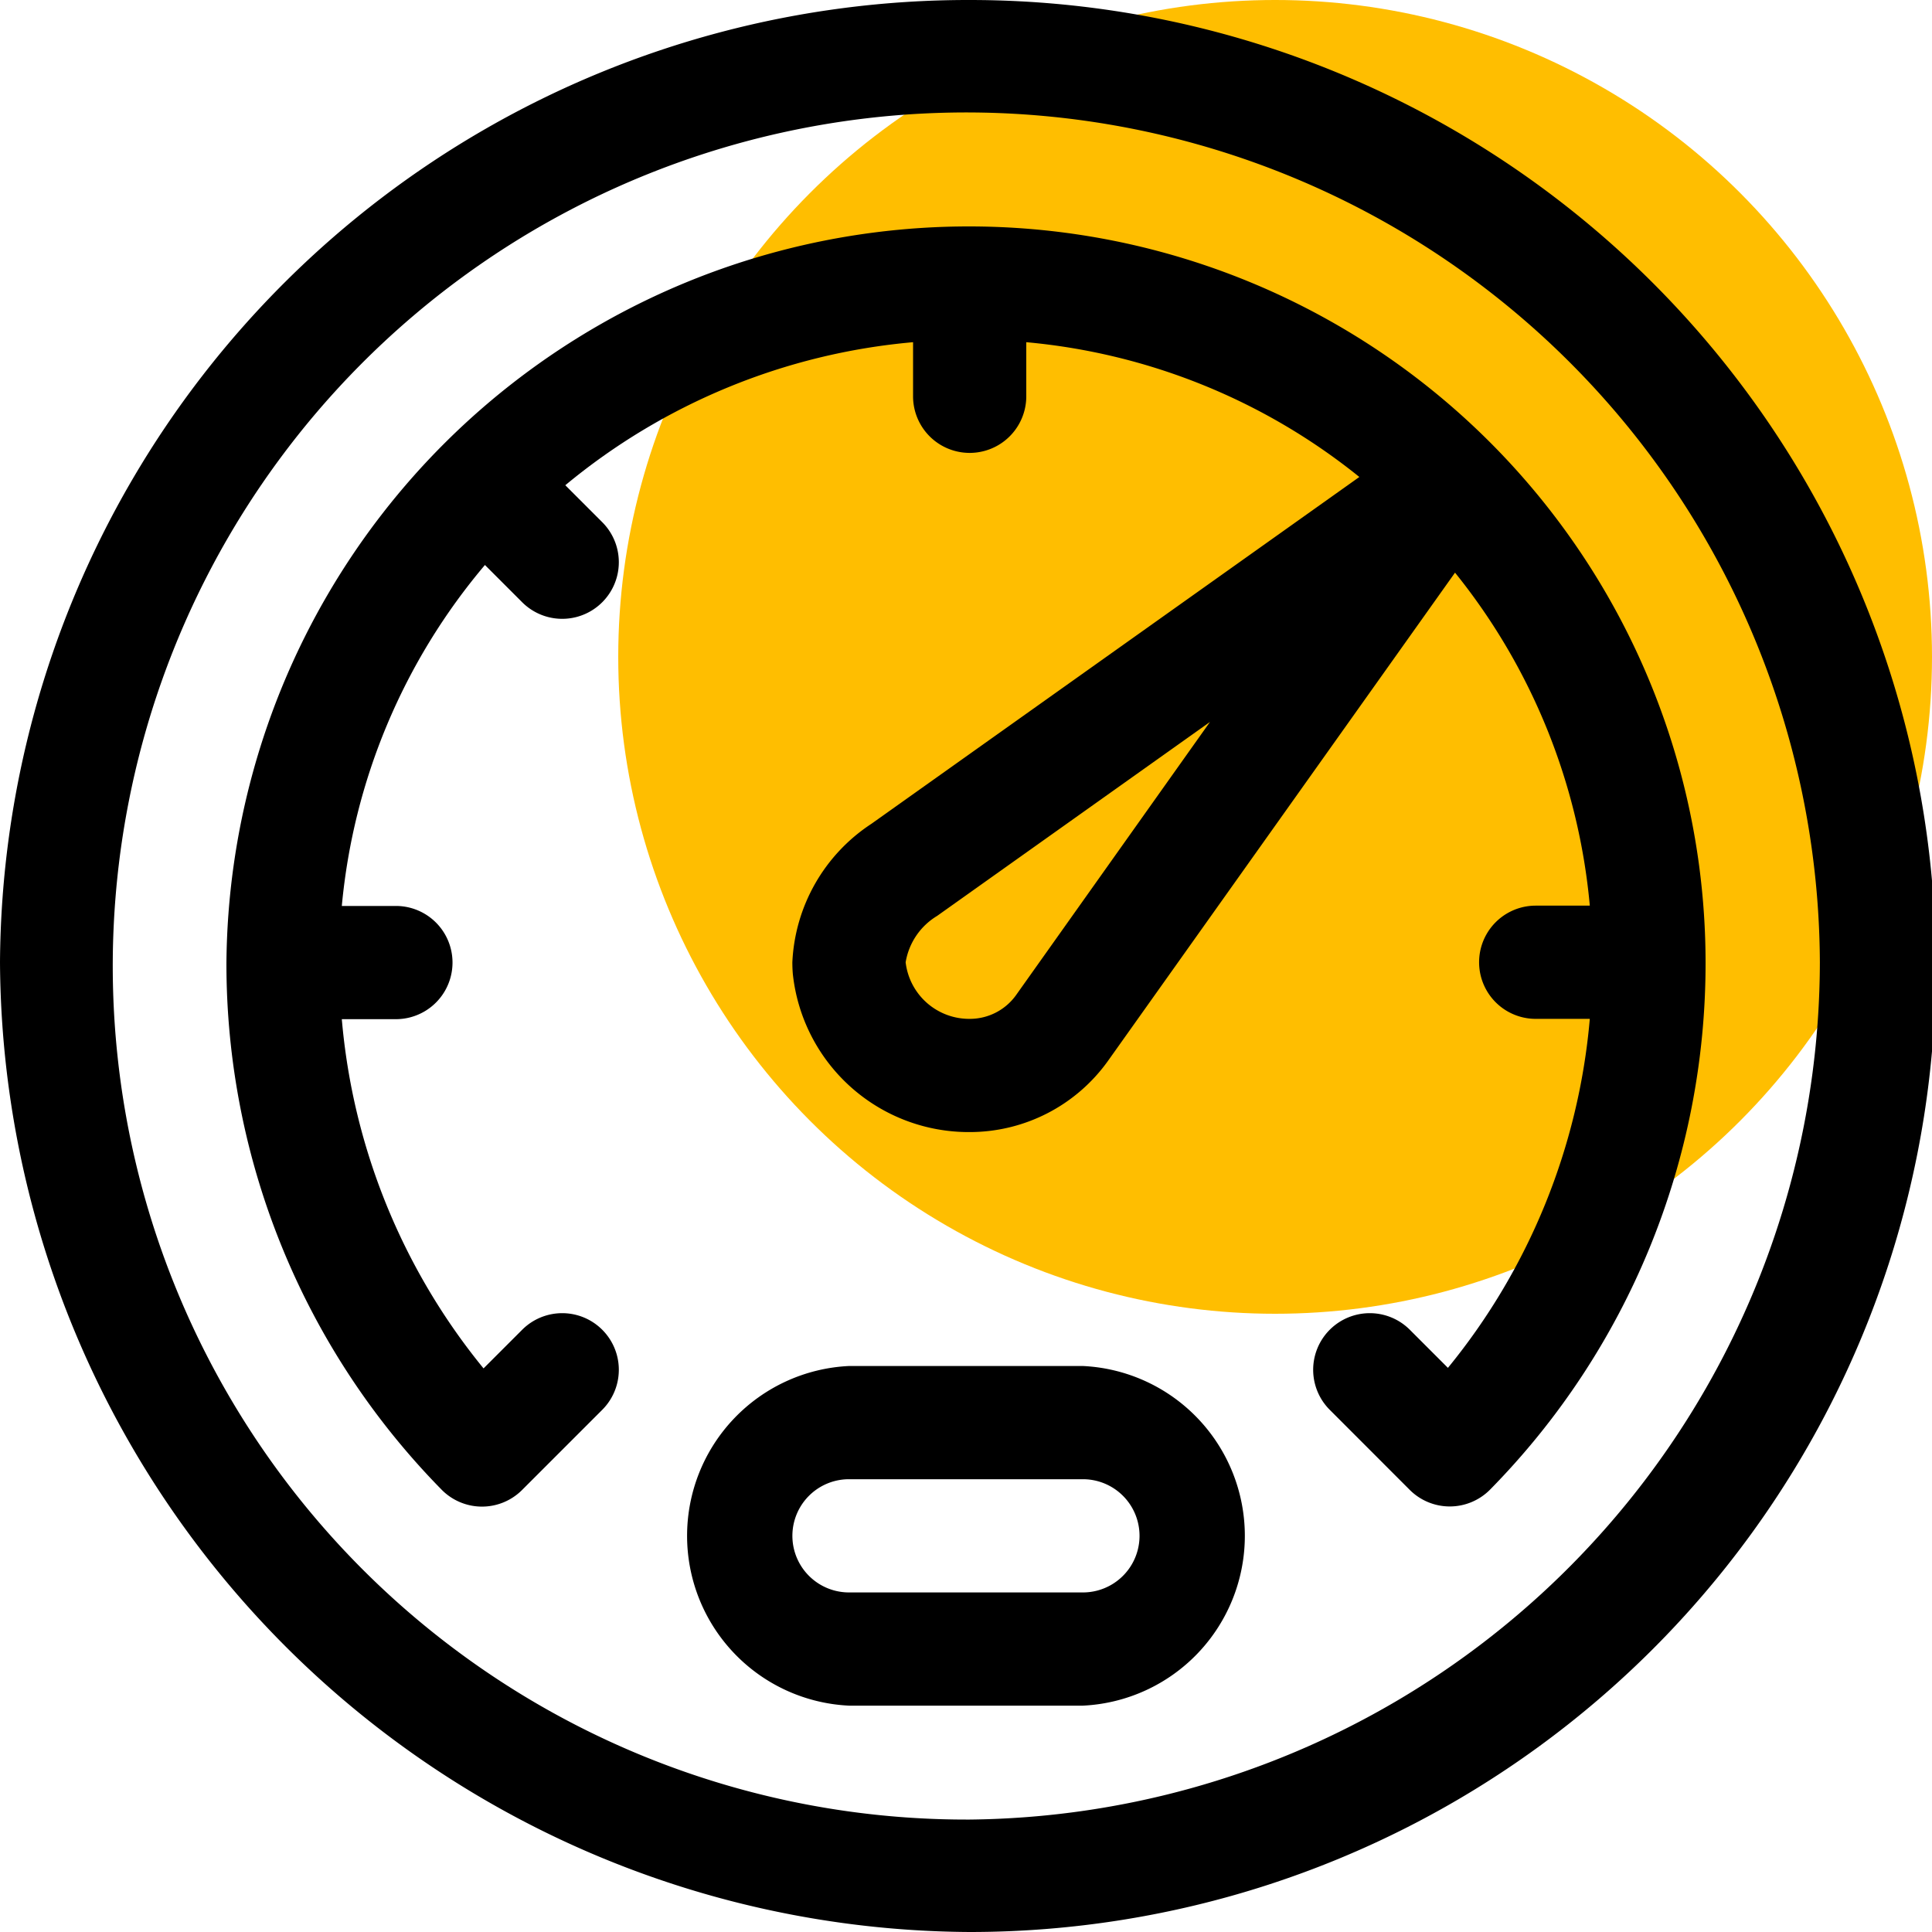
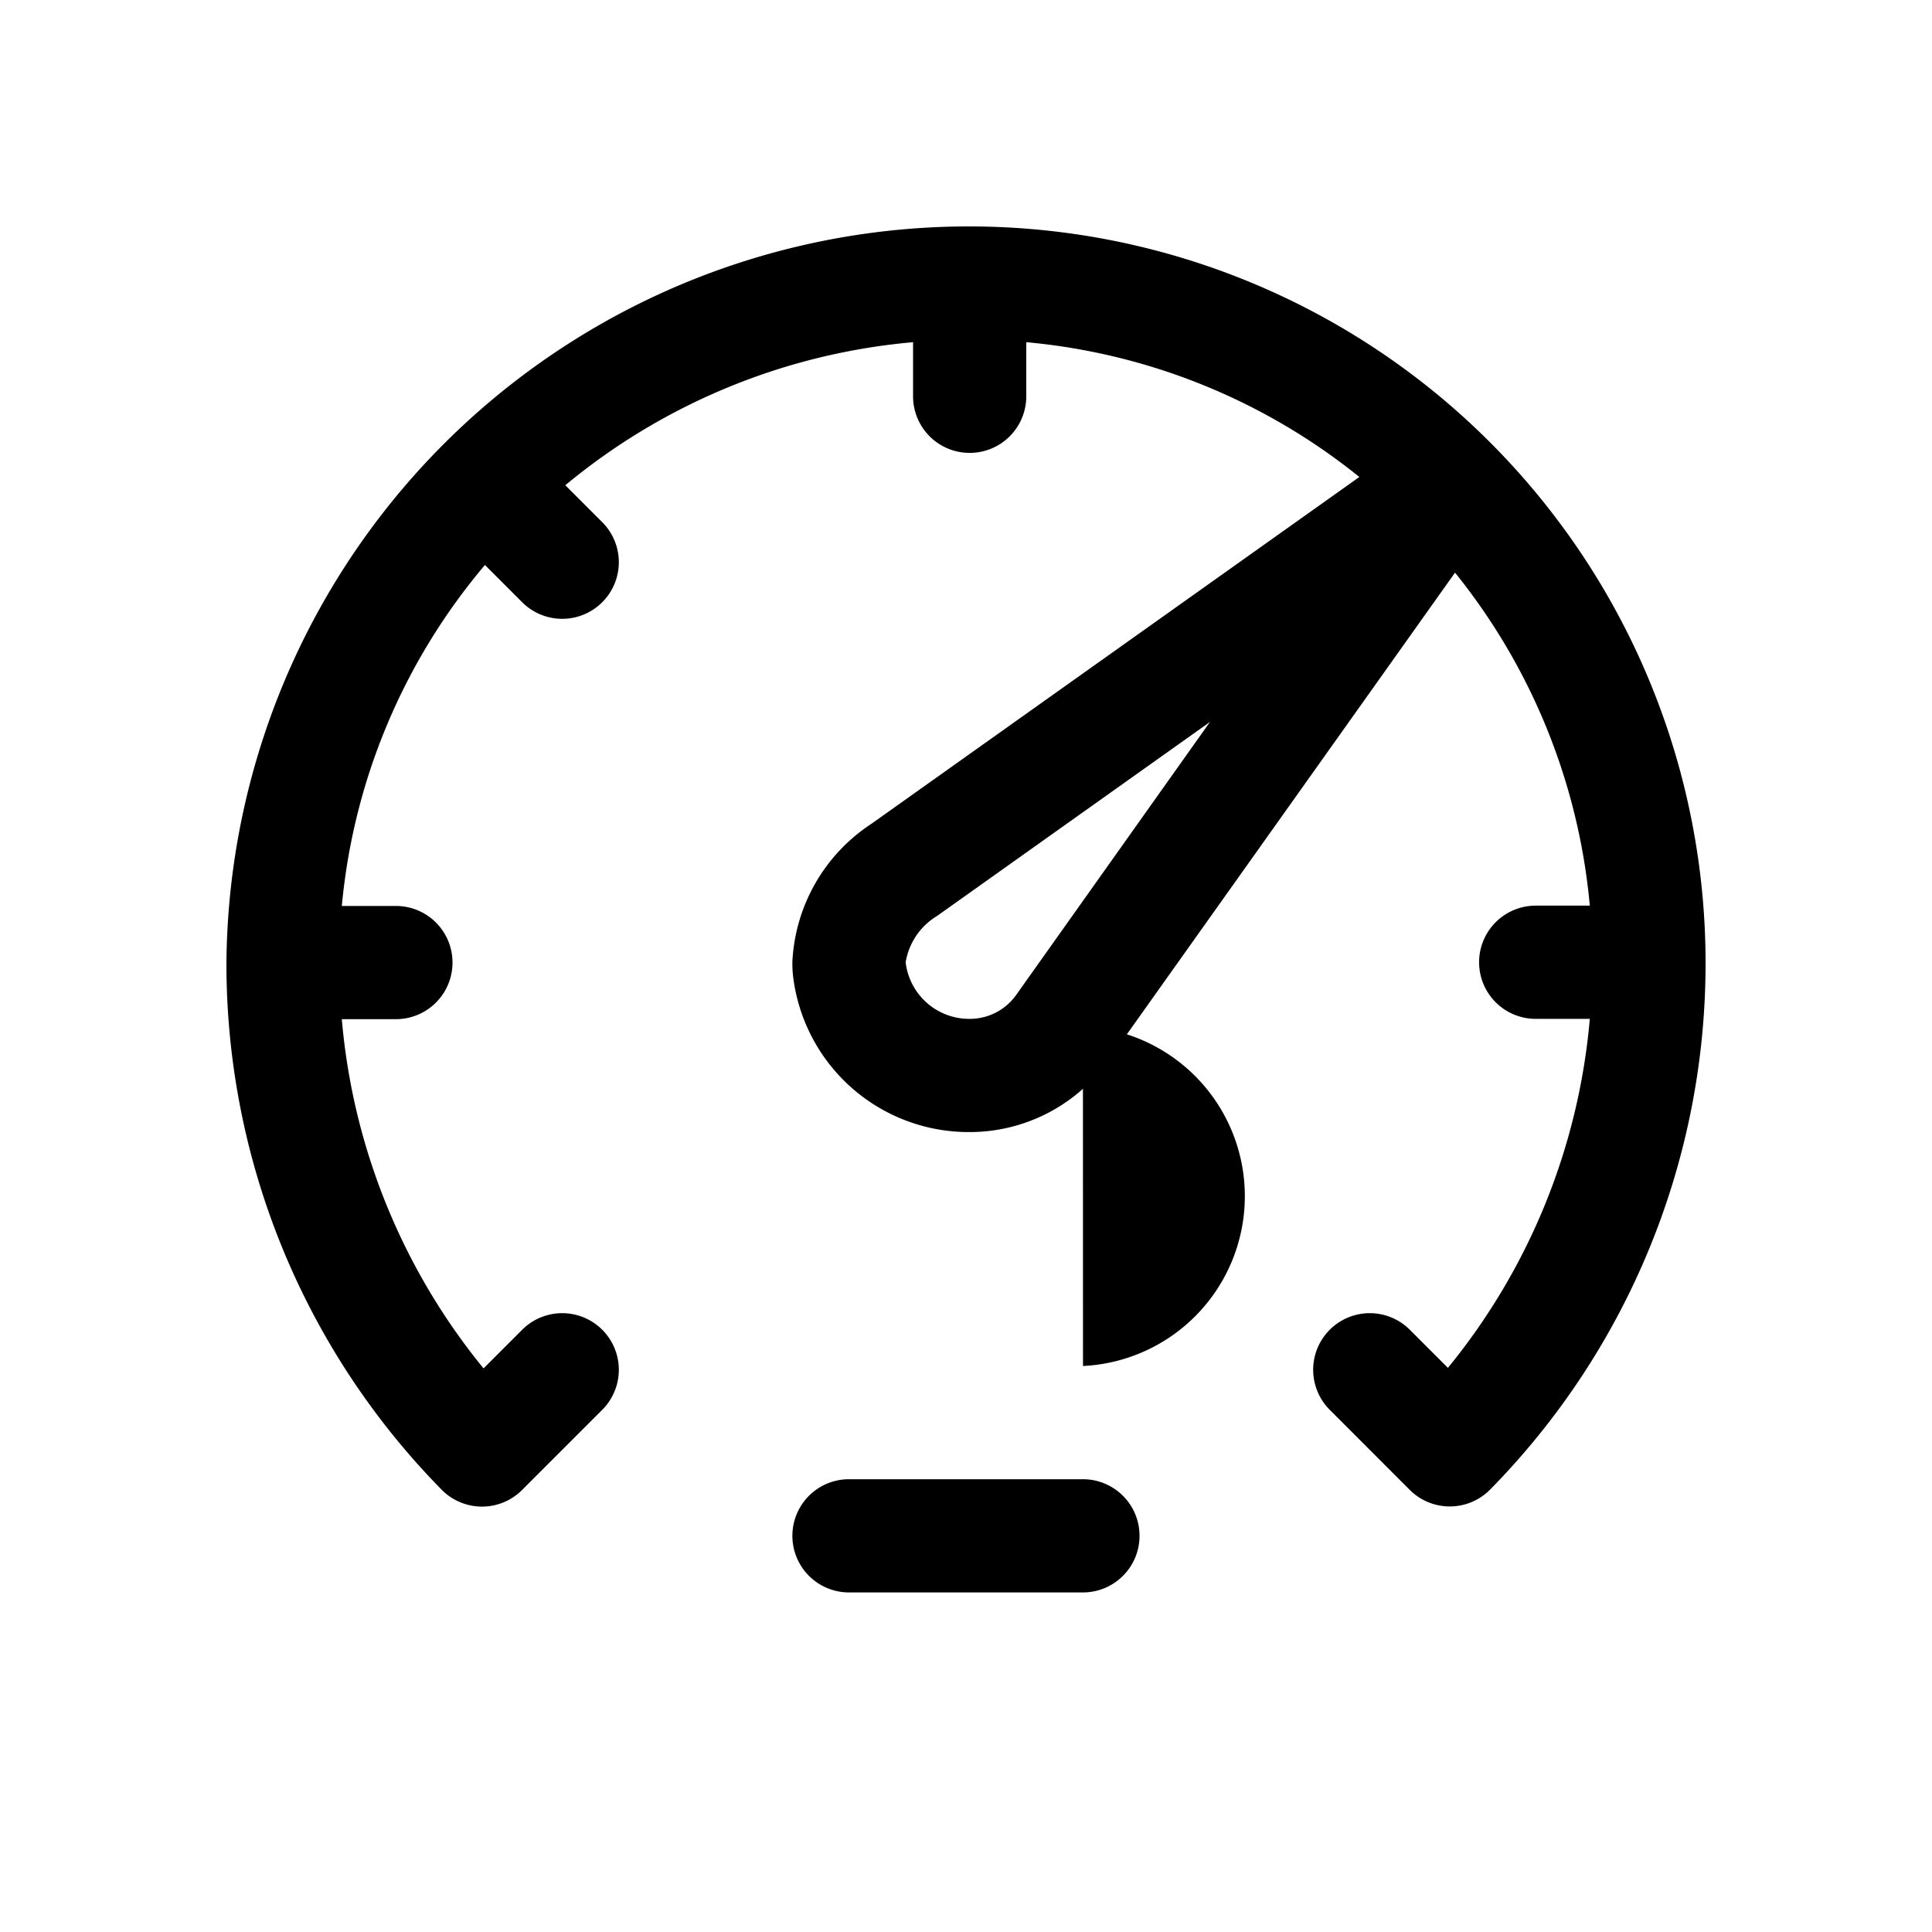
<svg xmlns="http://www.w3.org/2000/svg" width="25" height="25" viewBox="0 0 25 25">
  <defs>
    <clipPath id="clip-path">
      <rect id="Rectangle_85" data-name="Rectangle 85" width="25" height="25" transform="translate(2144 1106)" fill="#fff" />
    </clipPath>
  </defs>
  <g id="Pressure" transform="translate(-2144 -1106)">
-     <circle id="Ellipse_3" data-name="Ellipse 3" cx="8.5" cy="8.5" r="8.5" transform="translate(2152 1106)" fill="#ffbe00" />
    <g id="Mask_Group_5" data-name="Mask Group 5" clip-path="url(#clip-path)">
      <g id="gauge" transform="translate(2144 1106)">
        <g id="Group_9" data-name="Group 9">
          <g id="Group_8" data-name="Group 8">
-             <path id="Path_16" data-name="Path 16" d="M12.549,0A12.528,12.528,0,0,0,0,12.451,12.616,12.616,0,0,0,12.549,25a12.5,12.5,0,0,0,0-25Zm0,23.545a11.045,11.045,0,1,1,11-11.094A11.113,11.113,0,0,1,12.549,23.545Z" />
-           </g>
+             </g>
        </g>
        <g id="Group_11" data-name="Group 11">
          <g id="Group_10" data-name="Group 10">
            <path id="Path_17" data-name="Path 17" d="M12.549,2.93A9.608,9.608,0,0,0,2.93,12.451a9.708,9.708,0,0,0,2.789,6.83.733.733,0,0,0,1.036,0l1.038-1.038a.732.732,0,0,0-1.036-1.036l-.5.5a8.259,8.259,0,0,1-1.834-4.519h.7a.732.732,0,0,0,0-1.465h-.7A7.971,7.971,0,0,1,6.275,7.311l.482.482A.732.732,0,0,0,7.793,6.757l-.478-.478a8.17,8.17,0,0,1,4.5-1.851v.7a.732.732,0,0,0,1.465,0v-.7A8.018,8.018,0,0,1,17.59,6.172l-6.314,4.488a2.266,2.266,0,0,0-1.023,1.792q0,.075.006.149a2.289,2.289,0,0,0,2.289,2.048,2.2,2.2,0,0,0,1.792-.925L18.828,7.41a8.018,8.018,0,0,1,1.744,4.309h-.7a.732.732,0,0,0,0,1.465h.7A8.257,8.257,0,0,1,18.736,17.7l-.493-.493a.732.732,0,0,0-1.036,1.036l1.035,1.036a.733.733,0,0,0,1.036,0,9.705,9.705,0,0,0,2.792-6.828A9.53,9.53,0,0,0,12.549,2.93Zm.6,9.945a.735.735,0,0,1-.6.309.828.828,0,0,1-.83-.732.865.865,0,0,1,.407-.6l3.531-2.51Z" />
          </g>
        </g>
        <g id="Group_13" data-name="Group 13">
          <g id="Group_12" data-name="Group 12">
-             <path id="Path_18" data-name="Path 18" d="M14.014,17.676H10.986a2.2,2.2,0,0,0,0,4.395h3.027a2.2,2.2,0,0,0,0-4.395Zm0,2.93H10.986a.732.732,0,0,1,0-1.465h3.027a.732.732,0,0,1,0,1.465Z" />
+             <path id="Path_18" data-name="Path 18" d="M14.014,17.676H10.986h3.027a2.2,2.2,0,0,0,0-4.395Zm0,2.93H10.986a.732.732,0,0,1,0-1.465h3.027a.732.732,0,0,1,0,1.465Z" />
          </g>
        </g>
      </g>
    </g>
  </g>
</svg>